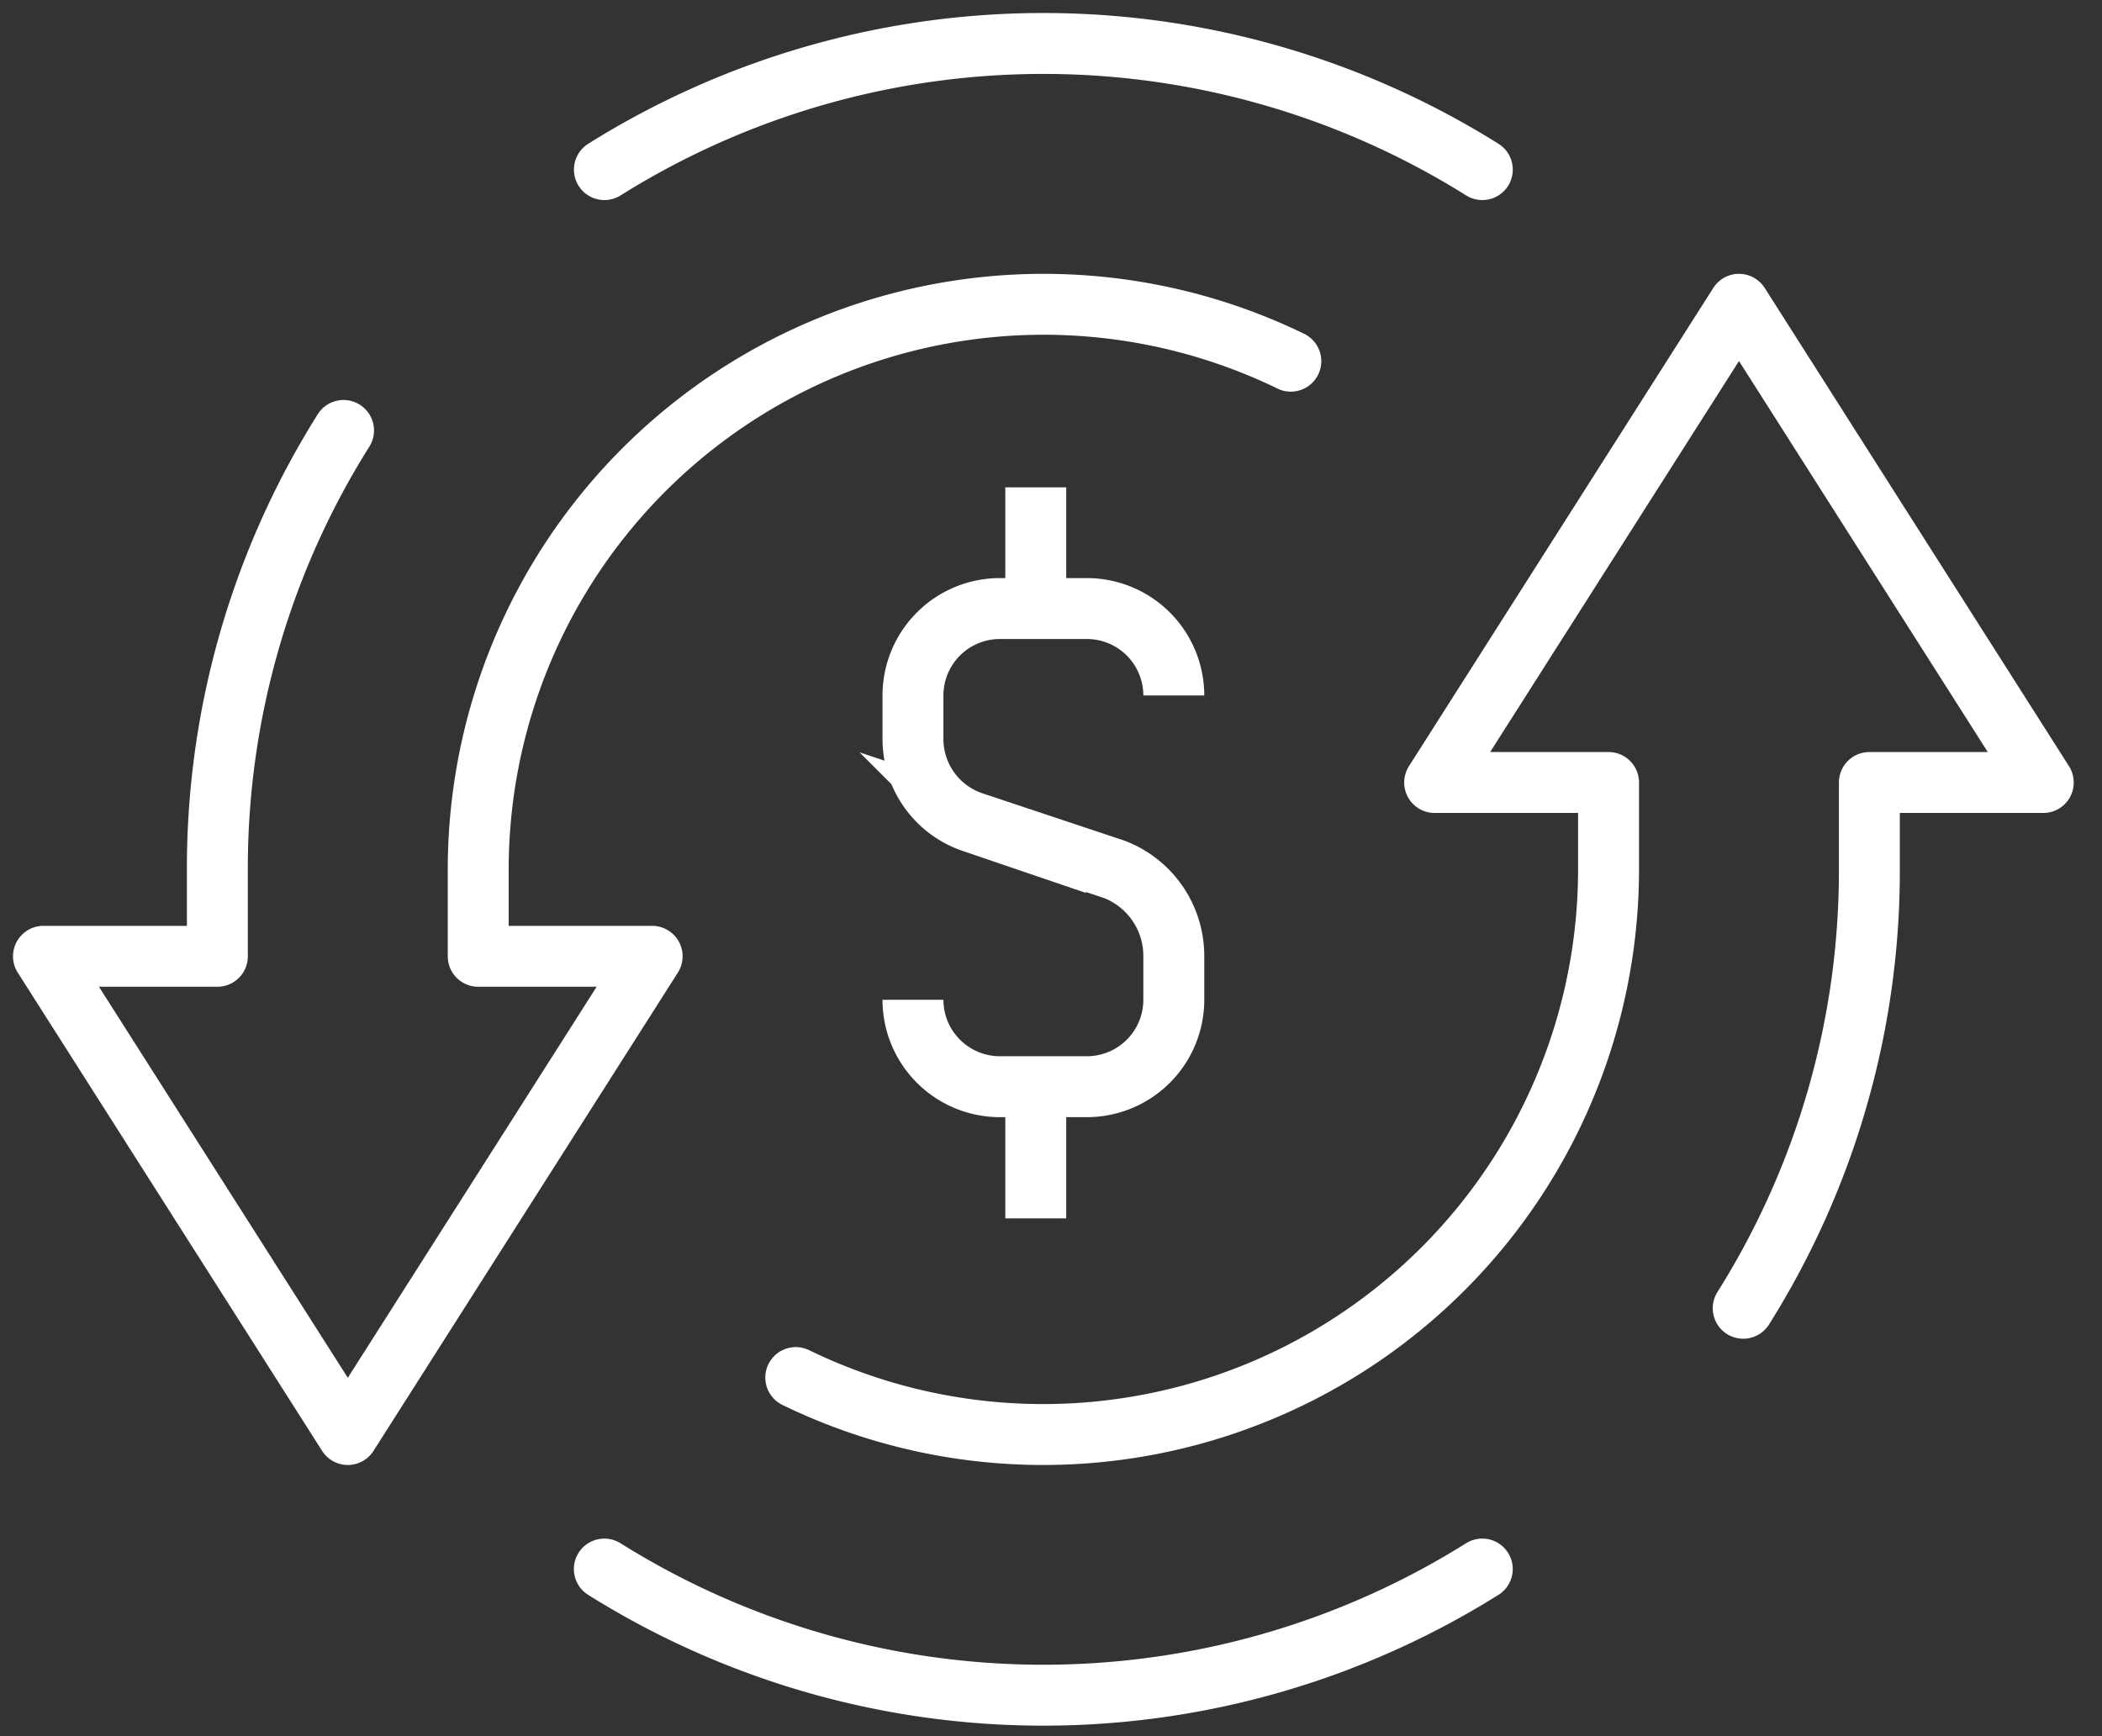
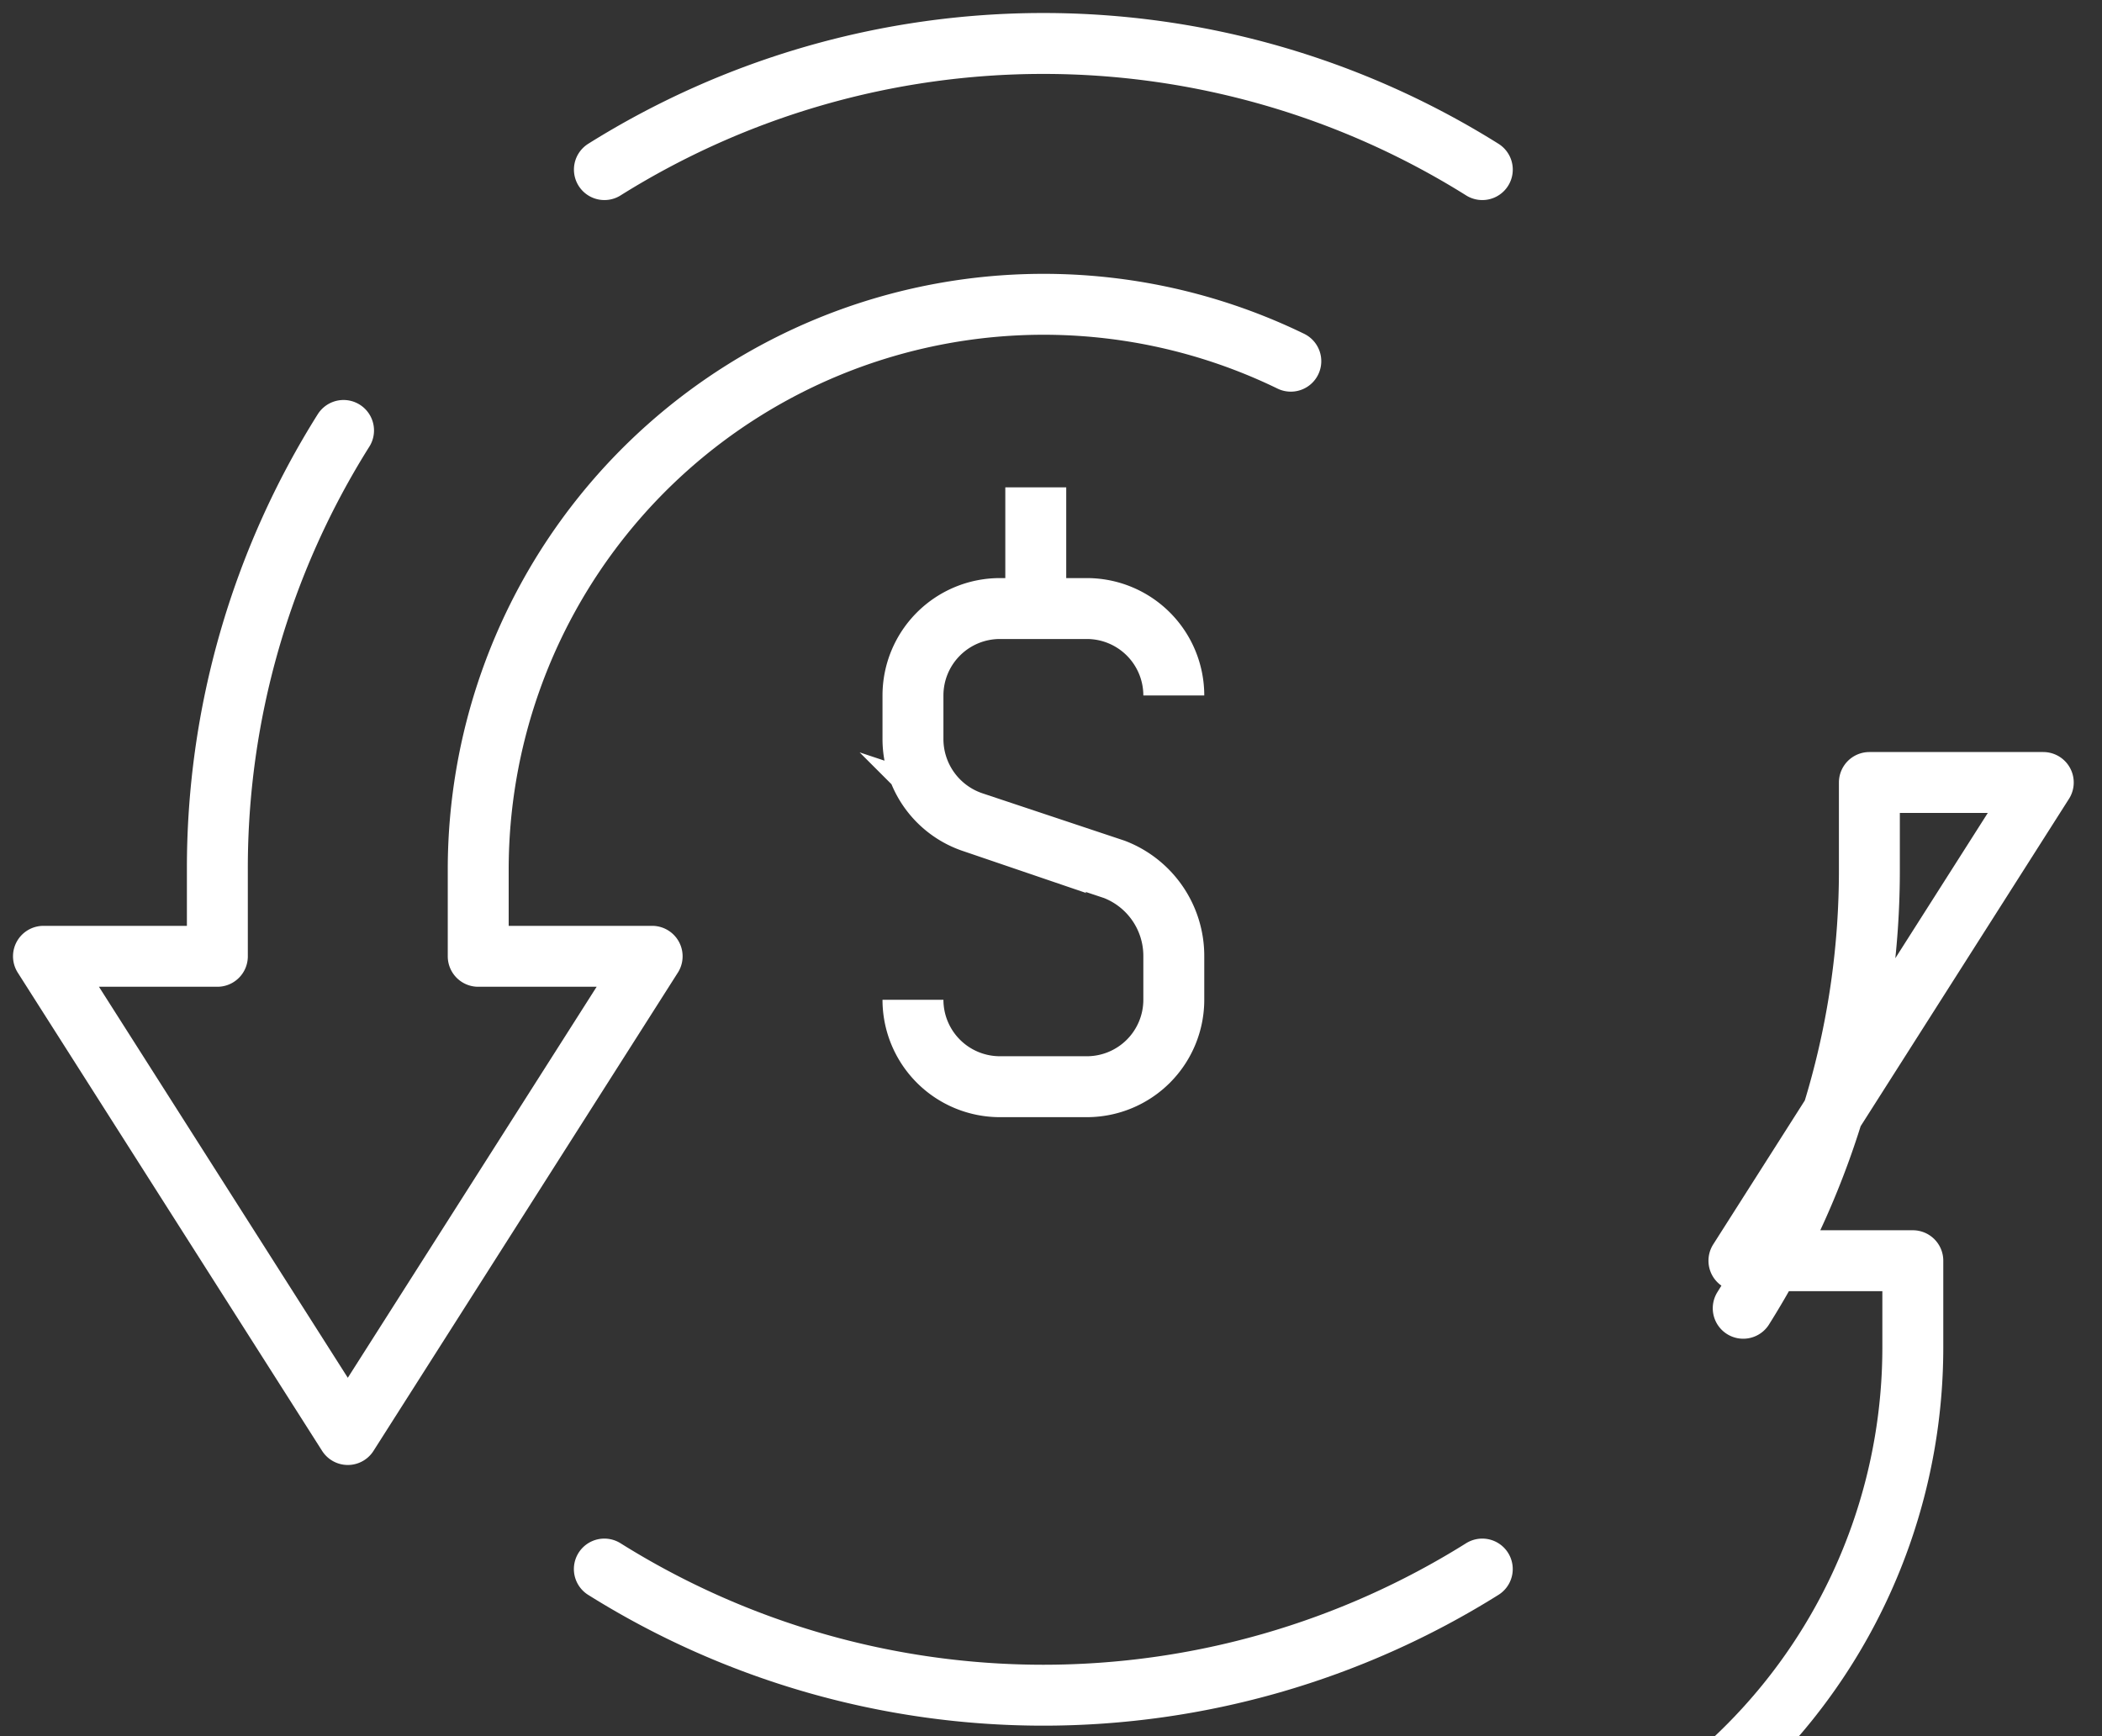
<svg xmlns="http://www.w3.org/2000/svg" id="tab1icon5" width="69" height="57" viewBox="0 0 69 57">
  <rect x="0" y="0" width="69" height="57" fill="#333333" stroke="none" />
  <defs>
    <clipPath id="clip-path">
      <rect id="Rectangle_6617" data-name="Rectangle 6617" width="69" height="57" fill="none" stroke="#fff" stroke-width="2" />
    </clipPath>
  </defs>
  <g id="Group_16661" data-name="Group 16661" clip-path="url(#clip-path)">
    <path id="Path_7479" data-name="Path 7479" d="M168,124.844a2.854,2.854,0,0,0,2.854,2.854h2.854a2.854,2.854,0,0,0,2.854-2.854v-1.427a3.044,3.044,0,0,0-1.952-2.854l-4.659-1.553A2.88,2.88,0,0,1,168,116.281v-1.427A2.854,2.854,0,0,1,170.854,112h2.854a2.854,2.854,0,0,1,2.854,2.854" transform="translate(-138.031 -92.021)" fill="none" stroke="#fff" stroke-miterlimit="10" stroke-width="2" />
    <line id="Line_1282" data-name="Line 1282" y1="4" transform="translate(34 16)" fill="none" stroke="#fff" stroke-miterlimit="10" stroke-width="2" />
-     <line id="Line_1283" data-name="Line 1283" y2="4" transform="translate(34 36)" fill="none" stroke="#fff" stroke-miterlimit="10" stroke-width="2" />
    <path id="Path_7480" data-name="Path 7480" d="M17.85,60.142a26.986,26.986,0,0,0-4.142,14.41v2.854H8l9.99,15.7,9.99-15.7H22.271V74.552A18.56,18.56,0,0,1,48.945,57.868" transform="translate(-6.573 -46.01)" fill="none" stroke="#fff" stroke-linecap="round" stroke-linejoin="round" stroke-width="2" />
    <path id="Path_7481" data-name="Path 7481" d="M140.039,12.141a27.139,27.139,0,0,0-28.818,0" transform="translate(-91.381 -6.573)" fill="none" stroke="#fff" stroke-linecap="round" stroke-linejoin="round" stroke-width="2" />
-     <path id="Path_7482" data-name="Path 7482" d="M177.539,88.961a26.988,26.988,0,0,0,4.141-14.409V71.7h5.708L177.4,56l-9.99,15.7h5.708v2.854a18.56,18.56,0,0,1-26.68,16.682" transform="translate(-120.316 -46.01)" fill="none" stroke="#fff" stroke-linecap="round" stroke-linejoin="round" stroke-width="2" />
+     <path id="Path_7482" data-name="Path 7482" d="M177.539,88.961a26.988,26.988,0,0,0,4.141-14.409V71.7h5.708l-9.99,15.7h5.708v2.854a18.56,18.56,0,0,1-26.68,16.682" transform="translate(-120.316 -46.01)" fill="none" stroke="#fff" stroke-linecap="round" stroke-linejoin="round" stroke-width="2" />
    <path id="Path_7483" data-name="Path 7483" d="M111.206,288.773a27.138,27.138,0,0,0,28.819,0" transform="translate(-91.368 -237.26)" fill="none" stroke="#fff" stroke-linecap="round" stroke-linejoin="round" stroke-width="2" />
  </g>
</svg>